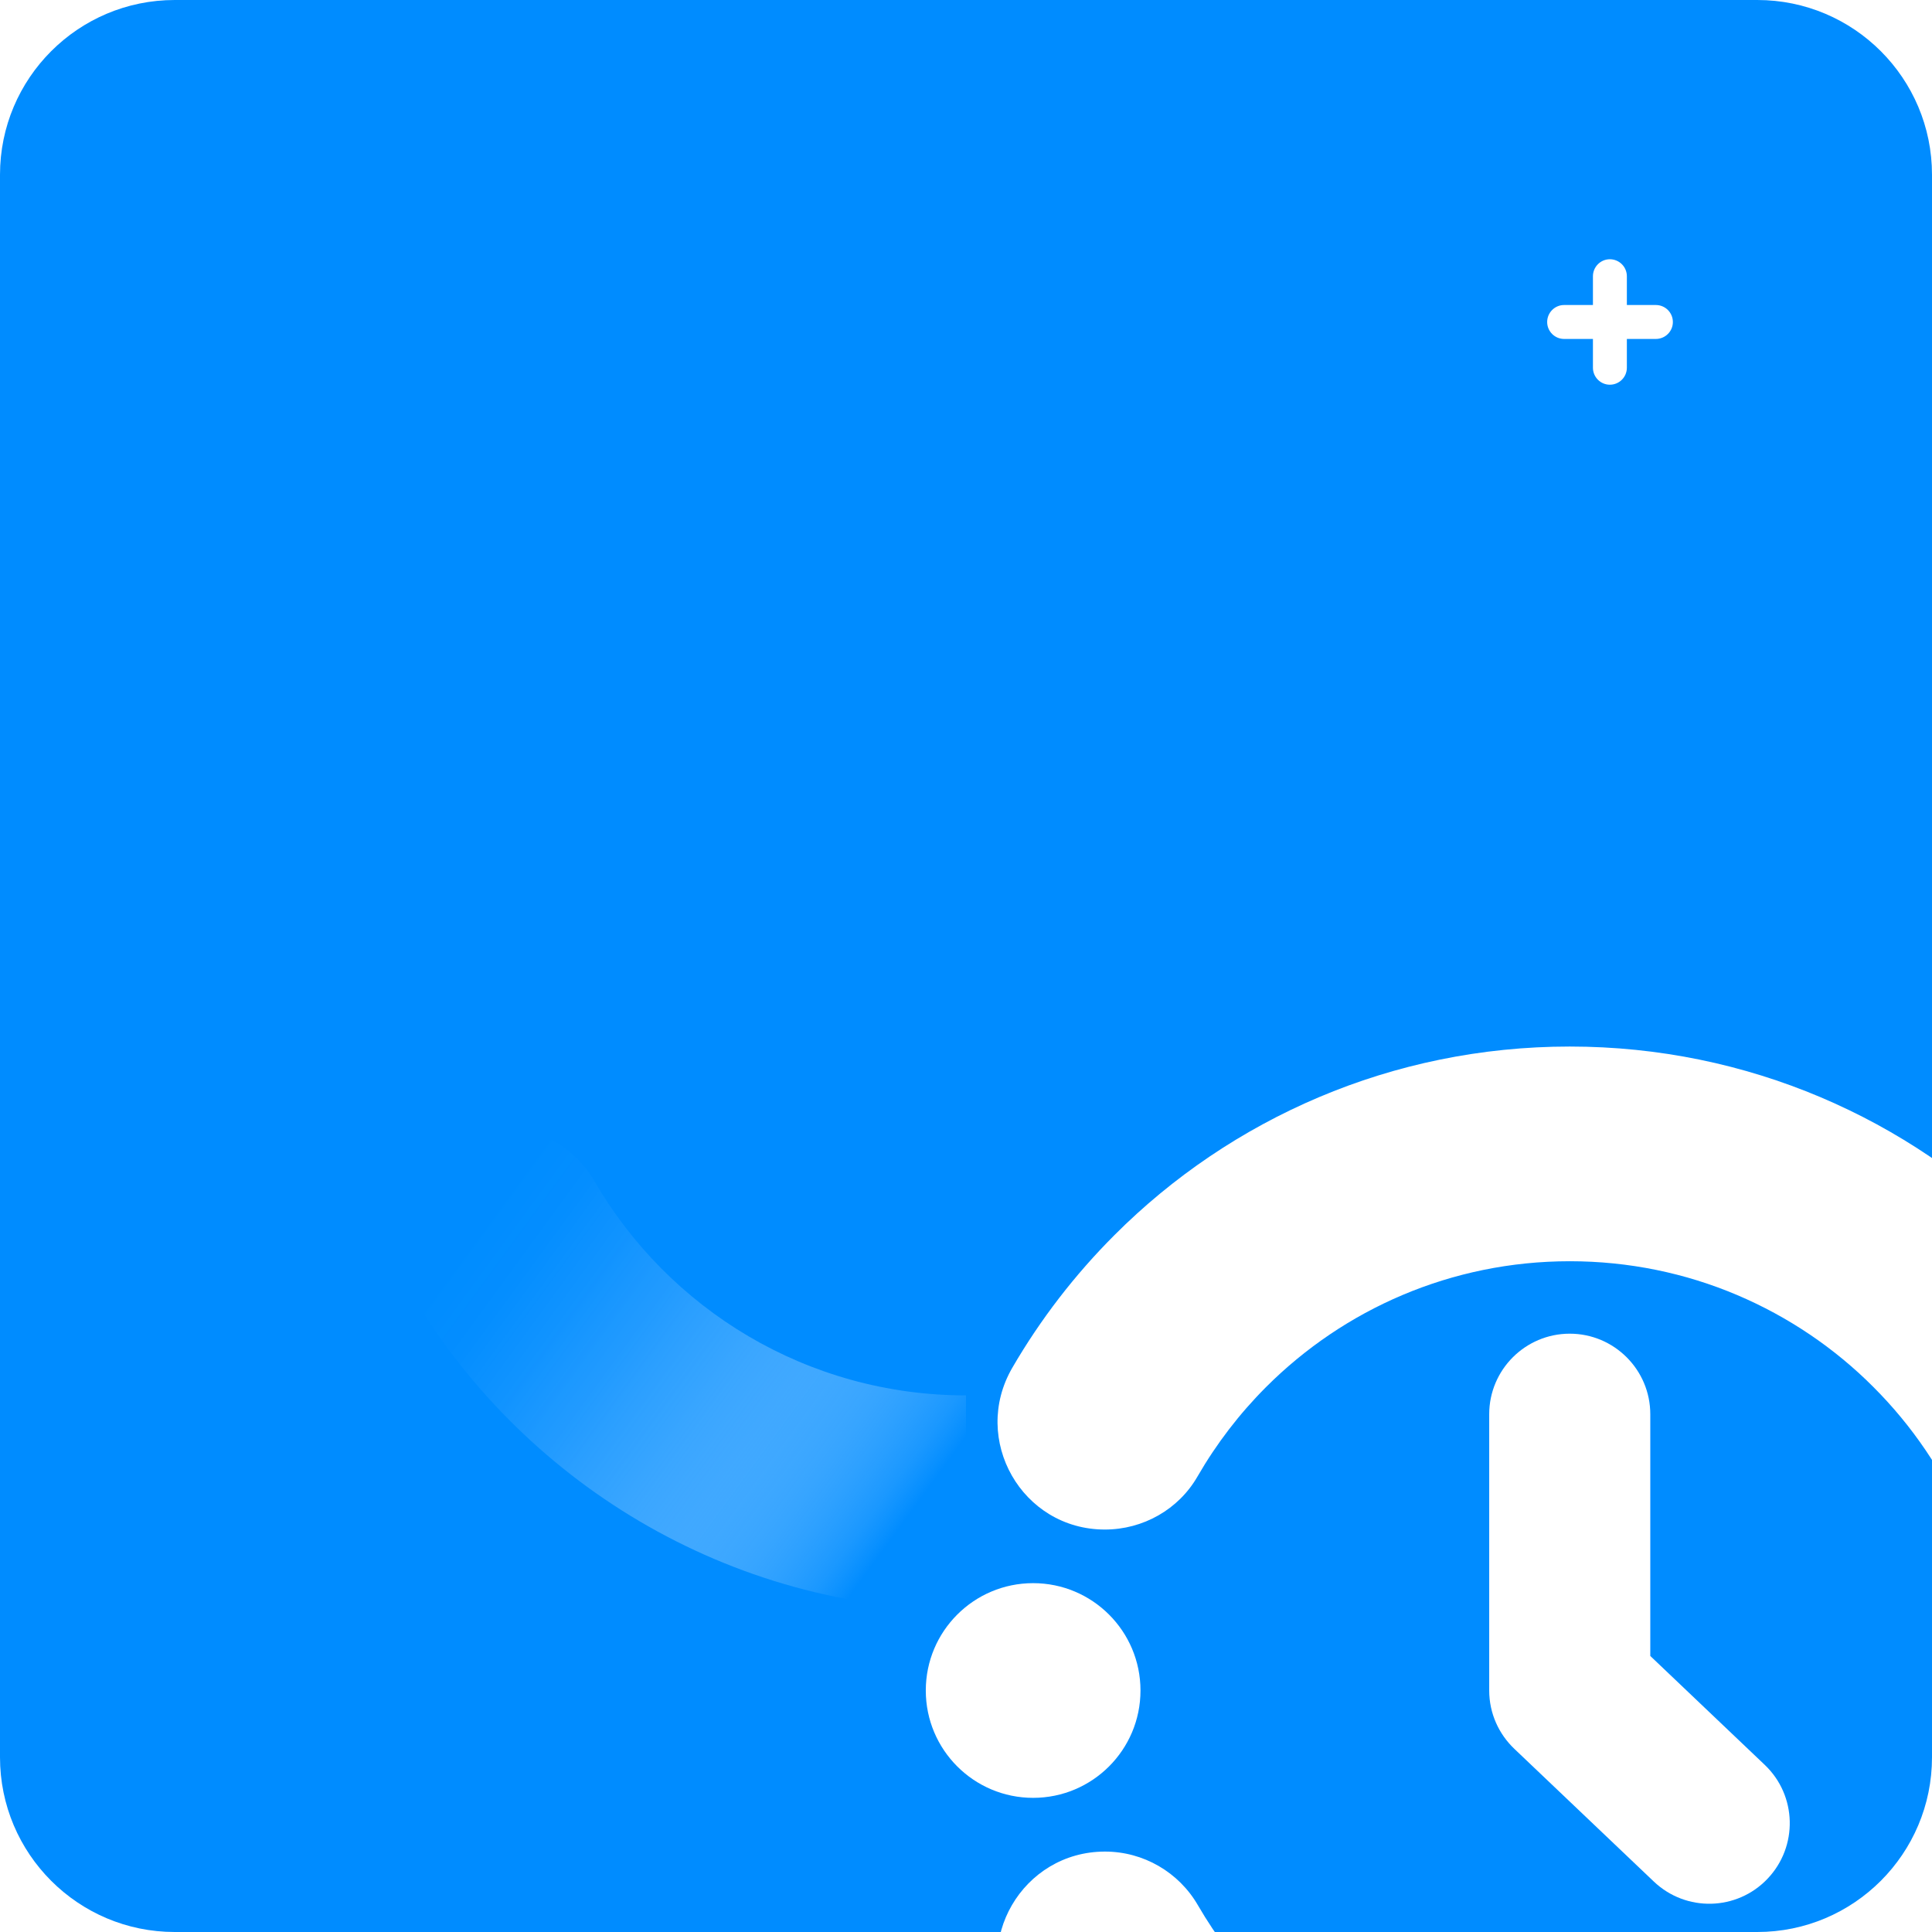
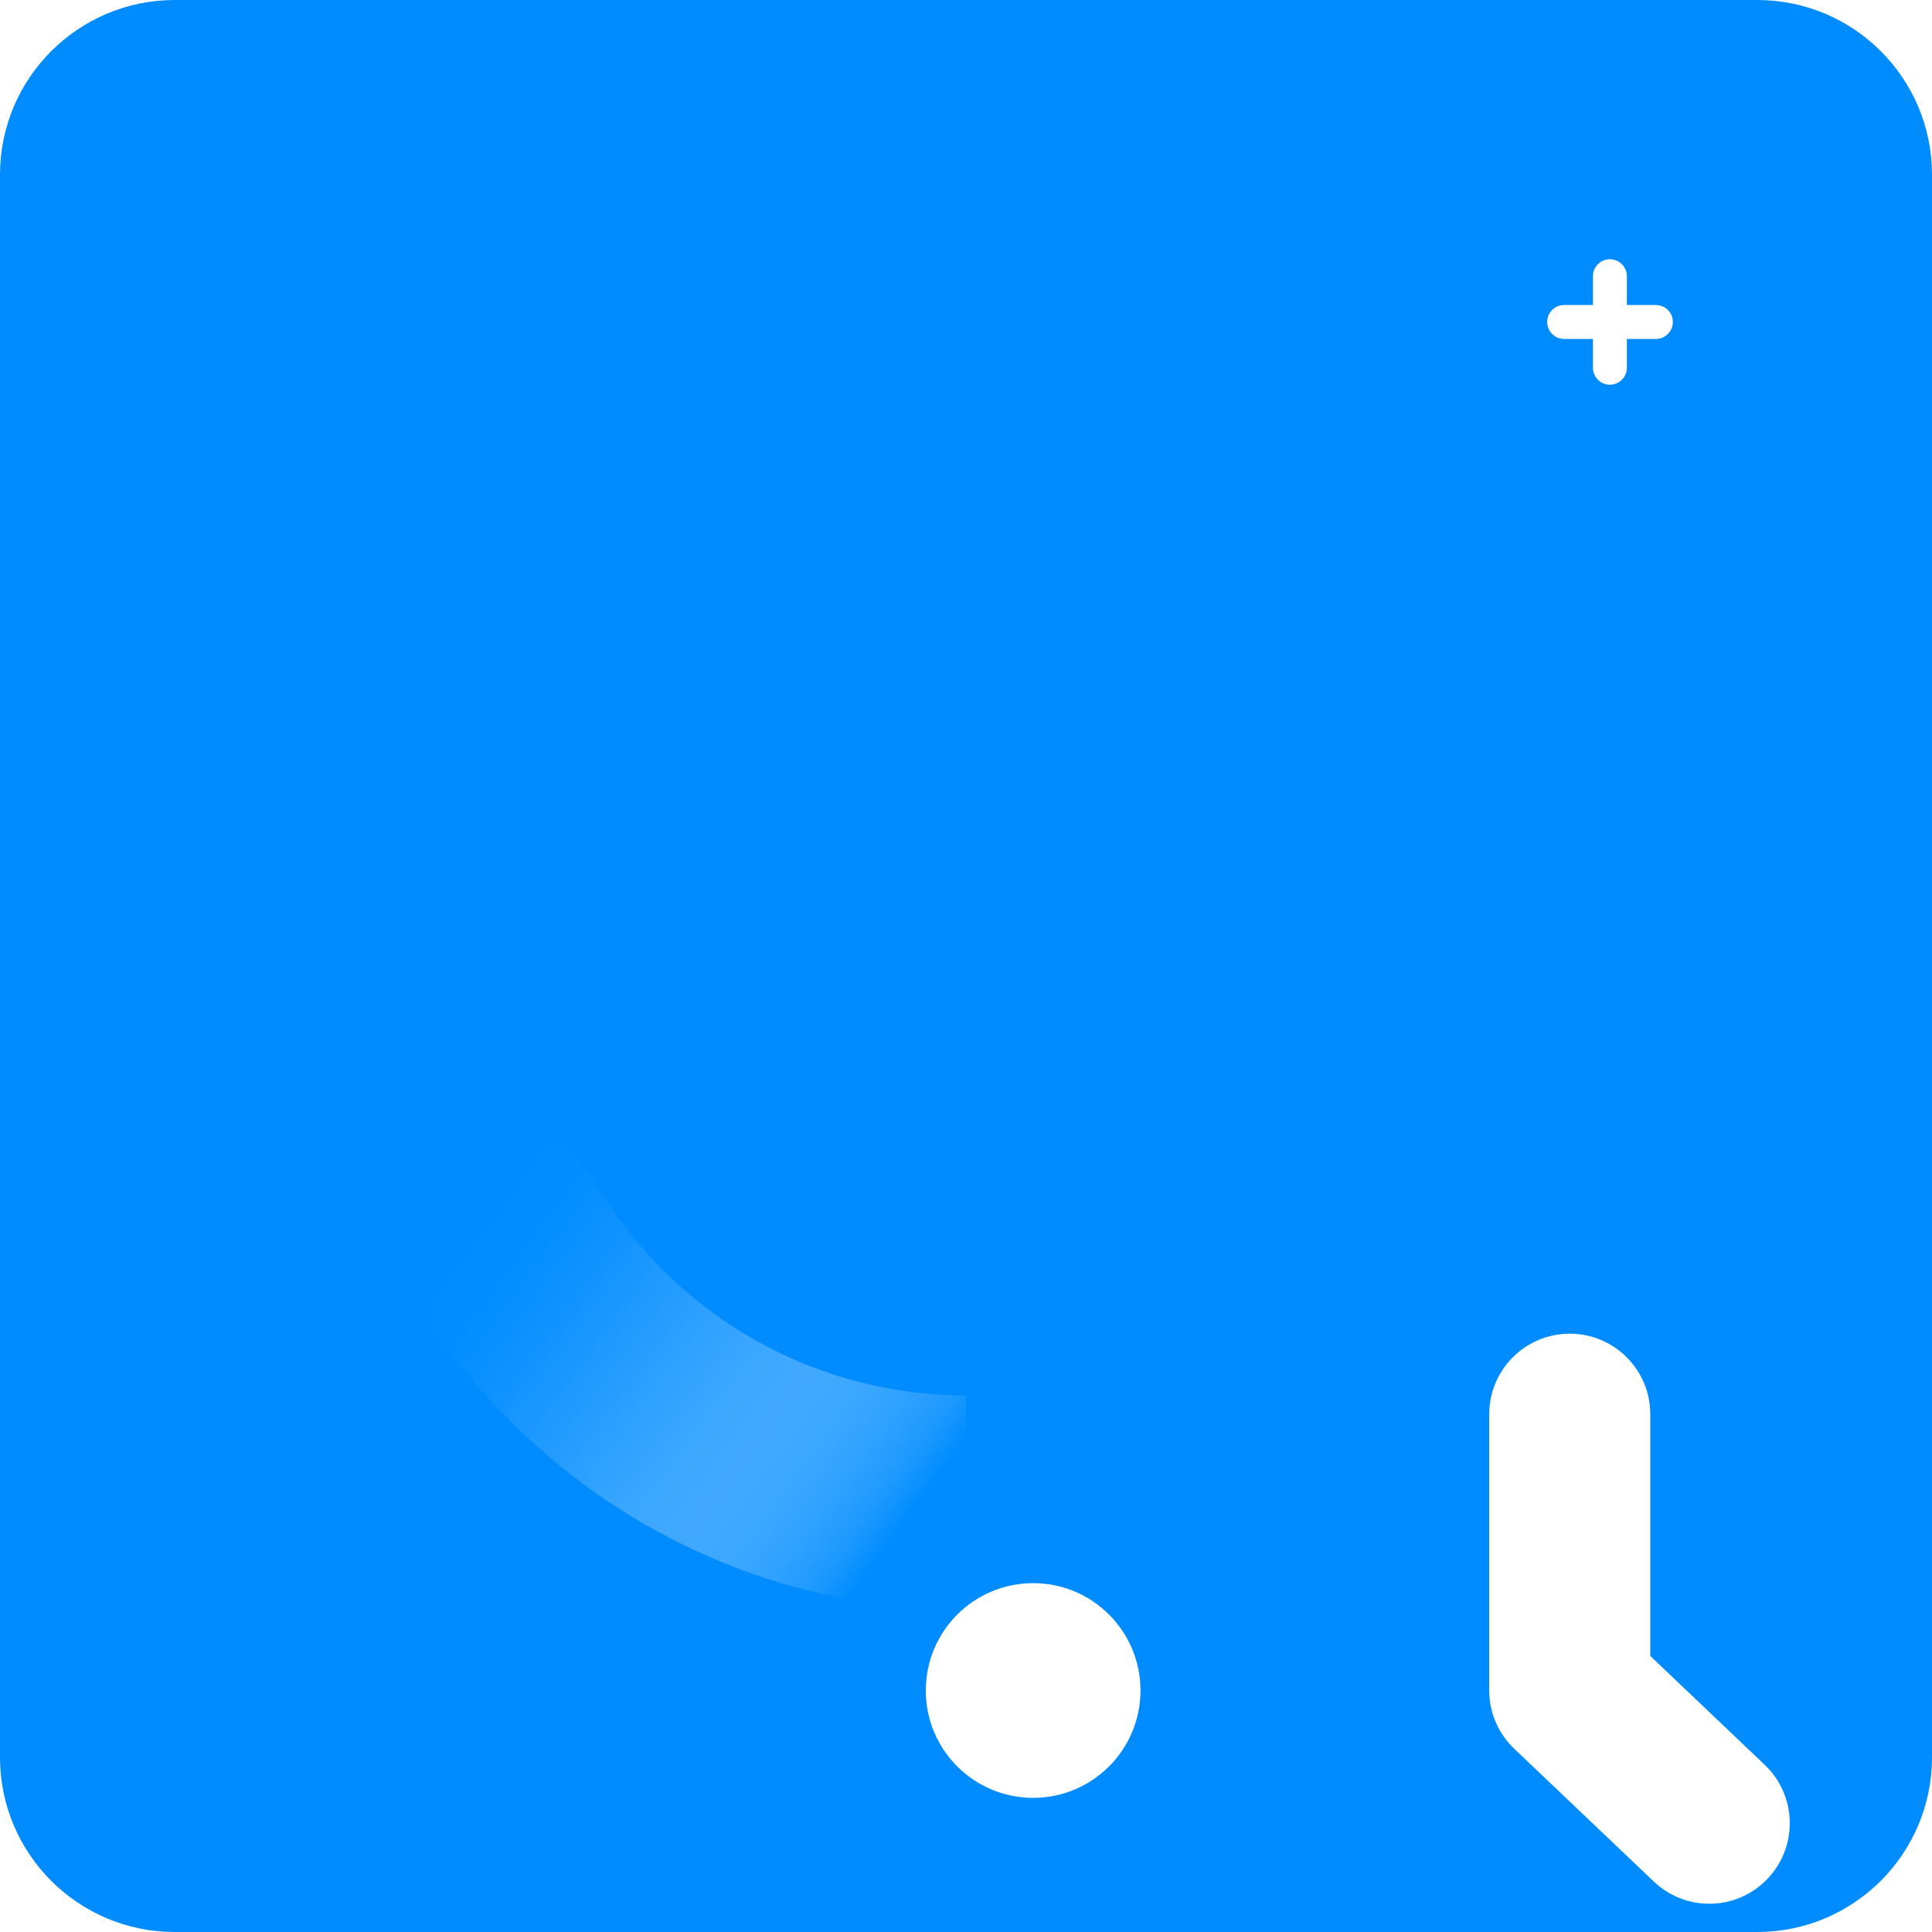
<svg xmlns="http://www.w3.org/2000/svg" width="16" height="16" viewBox="0 0 16 16" fill="none">
  <g id="logo 1" clip-path="url(#clip0_55_3588)">
    <g id="b">
      <g id="c">
        <g id="Group">
          <path id="Vector" d="M14.553 0H1.447C0.648 0 0 0.648 0 1.447V14.553C0 15.352 0.648 16 1.447 16H14.553C15.352 16 16 15.352 16 14.553V1.447C16 0.648 15.352 0 14.553 0Z" fill="#008CFF" />
          <g id="Vector_2" filter="url(#filter0_d_55_3588)">
            <path d="M4.445 8C4.445 7.509 4.047 7.111 3.556 7.111C3.065 7.111 2.667 7.509 2.667 8C2.667 8.491 3.065 8.889 3.556 8.889C4.047 8.889 4.445 8.491 4.445 8Z" fill="white" />
          </g>
          <g id="Group_2" filter="url(#filter1_d_55_3588)">
-             <path id="Vector_3" d="M13.334 8C13.334 9.473 12.736 10.806 11.771 11.771C11.289 12.254 10.714 12.644 10.076 12.914C9.438 13.184 8.736 13.334 8 13.334C6.025 13.334 4.3 12.259 3.378 10.664C3.037 10.072 3.468 9.334 4.151 9.334C4.469 9.334 4.762 9.504 4.921 9.779C5.229 10.31 5.669 10.754 6.198 11.066C6.726 11.377 7.342 11.556 8 11.556C8.982 11.555 9.871 11.158 10.514 10.514C11.158 9.871 11.555 8.982 11.556 8C11.556 7.018 11.158 6.129 10.514 5.486C10.193 5.164 9.809 4.904 9.384 4.724C8.959 4.544 8.491 4.445 8 4.445C7.018 4.445 6.129 4.843 5.486 5.486C5.265 5.707 5.074 5.956 4.917 6.228C4.76 6.501 4.466 6.667 4.15 6.667C3.463 6.667 3.039 5.922 3.383 5.328C3.617 4.925 3.902 4.556 4.229 4.229C4.711 3.746 5.286 3.356 5.924 3.086C6.562 2.816 7.264 2.667 8 2.667C9.473 2.667 10.806 3.264 11.771 4.229C12.254 4.711 12.645 5.286 12.914 5.924C13.184 6.562 13.334 7.264 13.334 8Z" fill="white" />
-           </g>
+             </g>
          <path id="Vector_4" d="M8 11.556V13.334C6.025 13.334 4.3 12.259 3.378 10.664C3.037 10.072 3.468 9.334 4.151 9.334C4.469 9.334 4.762 9.504 4.921 9.779C5.229 10.31 5.669 10.754 6.198 11.066C6.726 11.377 7.342 11.556 8 11.556Z" fill="url(#paint0_linear_55_3588)" />
          <g id="Group_3">
            <g id="Vector_5" filter="url(#filter2_d_55_3588)">
-               <path d="M13.333 4C14.07 4 14.666 3.403 14.666 2.667C14.666 1.93 14.07 1.333 13.333 1.333C12.597 1.333 12 1.93 12 2.667C12 3.403 12.597 4 13.333 4Z" fill="white" />
-             </g>
+               </g>
            <g id="Vector_6" filter="url(#filter3_d_55_3588)">
              <path d="M13.333 3.702C13.905 3.702 14.369 3.239 14.369 2.667C14.369 2.095 13.905 1.631 13.333 1.631C12.761 1.631 12.298 2.095 12.298 2.667C12.298 3.239 12.761 3.702 13.333 3.702Z" fill="#008CFF" />
            </g>
            <path id="Vector_7" d="M13.713 2.807H13.473V3.045C13.473 3.123 13.41 3.186 13.332 3.186C13.255 3.186 13.192 3.123 13.192 3.045V2.807H12.953C12.876 2.807 12.813 2.744 12.813 2.667C12.813 2.589 12.876 2.526 12.953 2.526H13.192V2.288C13.192 2.21 13.255 2.147 13.332 2.147C13.41 2.147 13.473 2.21 13.473 2.288V2.526H13.713C13.791 2.526 13.854 2.589 13.854 2.667C13.854 2.744 13.791 2.807 13.713 2.807Z" fill="white" />
          </g>
          <g id="Vector_8" filter="url(#filter4_d_55_3588)">
            <path d="M9.615 8.616L8.667 7.714V5.712C8.667 5.344 8.368 5.045 8 5.045C7.632 5.045 7.333 5.344 7.333 5.712V8C7.333 8.19 7.413 8.361 7.541 8.483L8.696 9.582C8.963 9.836 9.384 9.826 9.638 9.559C9.892 9.292 9.882 8.87 9.615 8.616H9.615Z" fill="white" />
          </g>
        </g>
      </g>
    </g>
  </g>
  <defs>
    <filter id="filter0_d_55_3588" x="-6.333" y="-0.889" width="29.778" height="29.778" filterUnits="userSpaceOnUse" color-interpolation-filters="sRGB">
      <feFlood flood-opacity="0" result="BackgroundImageFix" />
      <feColorMatrix in="SourceAlpha" type="matrix" values="0 0 0 0 0 0 0 0 0 0 0 0 0 0 0 0 0 0 127 0" result="hardAlpha" />
      <feOffset dx="5" dy="6" />
      <feGaussianBlur stdDeviation="7" />
      <feColorMatrix type="matrix" values="0 0 0 0 0 0 0 0 0 0.557 0 0 0 0 0.867 0 0 0 1 0" />
      <feBlend mode="normal" in2="BackgroundImageFix" result="effect1_dropShadow_55_3588" />
      <feBlend mode="normal" in="SourceGraphic" in2="effect1_dropShadow_55_3588" result="shape" />
    </filter>
    <filter id="filter1_d_55_3588" x="-5.741" y="-5.333" width="38.075" height="38.667" filterUnits="userSpaceOnUse" color-interpolation-filters="sRGB">
      <feFlood flood-opacity="0" result="BackgroundImageFix" />
      <feColorMatrix in="SourceAlpha" type="matrix" values="0 0 0 0 0 0 0 0 0 0 0 0 0 0 0 0 0 0 127 0" result="hardAlpha" />
      <feOffset dx="5" dy="6" />
      <feGaussianBlur stdDeviation="7" />
      <feColorMatrix type="matrix" values="0 0 0 0 0 0 0 0 0 0.557 0 0 0 0 0.867 0 0 0 1 0" />
      <feBlend mode="normal" in2="BackgroundImageFix" result="effect1_dropShadow_55_3588" />
      <feBlend mode="normal" in="SourceGraphic" in2="effect1_dropShadow_55_3588" result="shape" />
    </filter>
    <filter id="filter2_d_55_3588" x="3" y="-6.667" width="30.666" height="30.666" filterUnits="userSpaceOnUse" color-interpolation-filters="sRGB">
      <feFlood flood-opacity="0" result="BackgroundImageFix" />
      <feColorMatrix in="SourceAlpha" type="matrix" values="0 0 0 0 0 0 0 0 0 0 0 0 0 0 0 0 0 0 127 0" result="hardAlpha" />
      <feOffset dx="5" dy="6" />
      <feGaussianBlur stdDeviation="7" />
      <feColorMatrix type="matrix" values="0 0 0 0 0 0 0 0 0 0.557 0 0 0 0 0.867 0 0 0 1 0" />
      <feBlend mode="normal" in2="BackgroundImageFix" result="effect1_dropShadow_55_3588" />
      <feBlend mode="normal" in="SourceGraphic" in2="effect1_dropShadow_55_3588" result="shape" />
    </filter>
    <filter id="filter3_d_55_3588" x="9.078" y="-0.519" width="19.191" height="19.191" filterUnits="userSpaceOnUse" color-interpolation-filters="sRGB">
      <feFlood flood-opacity="0" result="BackgroundImageFix" />
      <feColorMatrix in="SourceAlpha" type="matrix" values="0 0 0 0 0 0 0 0 0 0 0 0 0 0 0 0 0 0 127 0" result="hardAlpha" />
      <feOffset dx="5.34" dy="6.41" />
      <feGaussianBlur stdDeviation="4.28" />
      <feColorMatrix type="matrix" values="0 0 0 0 0.192 0 0 0 0 0.753 0 0 0 0 1 0 0 0 0.6 0" />
      <feBlend mode="normal" in2="BackgroundImageFix" result="effect1_dropShadow_55_3588" />
      <feBlend mode="normal" in="SourceGraphic" in2="effect1_dropShadow_55_3588" result="shape" />
    </filter>
    <filter id="filter4_d_55_3588" x="-1.667" y="-2.955" width="30.489" height="32.721" filterUnits="userSpaceOnUse" color-interpolation-filters="sRGB">
      <feFlood flood-opacity="0" result="BackgroundImageFix" />
      <feColorMatrix in="SourceAlpha" type="matrix" values="0 0 0 0 0 0 0 0 0 0 0 0 0 0 0 0 0 0 127 0" result="hardAlpha" />
      <feOffset dx="5" dy="6" />
      <feGaussianBlur stdDeviation="7" />
      <feColorMatrix type="matrix" values="0 0 0 0 0 0 0 0 0 0.557 0 0 0 0 0.867 0 0 0 1 0" />
      <feBlend mode="normal" in2="BackgroundImageFix" result="effect1_dropShadow_55_3588" />
      <feBlend mode="normal" in="SourceGraphic" in2="effect1_dropShadow_55_3588" result="shape" />
    </filter>
    <linearGradient id="paint0_linear_55_3588" x1="3.477" y1="9.781" x2="7.738" y2="12.887" gradientUnits="userSpaceOnUse">
      <stop offset="0.12" stop-color="#008CFF" />
      <stop offset="0.21" stop-color="#048EFF" stop-opacity="0.98" />
      <stop offset="0.31" stop-color="#1294FF" stop-opacity="0.93" />
      <stop offset="0.42" stop-color="#299EFF" stop-opacity="0.84" />
      <stop offset="0.53" stop-color="#49ADFF" stop-opacity="0.71" />
      <stop offset="0.64" stop-color="#73BFFF" stop-opacity="0.55" />
      <stop offset="0.76" stop-color="#A5D6FF" stop-opacity="0.35" />
      <stop offset="0.88" stop-color="#E0F1FF" stop-opacity="0.12" />
      <stop offset="0.93" stop-color="white" stop-opacity="0" />
    </linearGradient>
    <clipPath id="clip0_55_3588">
      <rect width="16" height="16" fill="white" />
    </clipPath>
  </defs>
</svg>